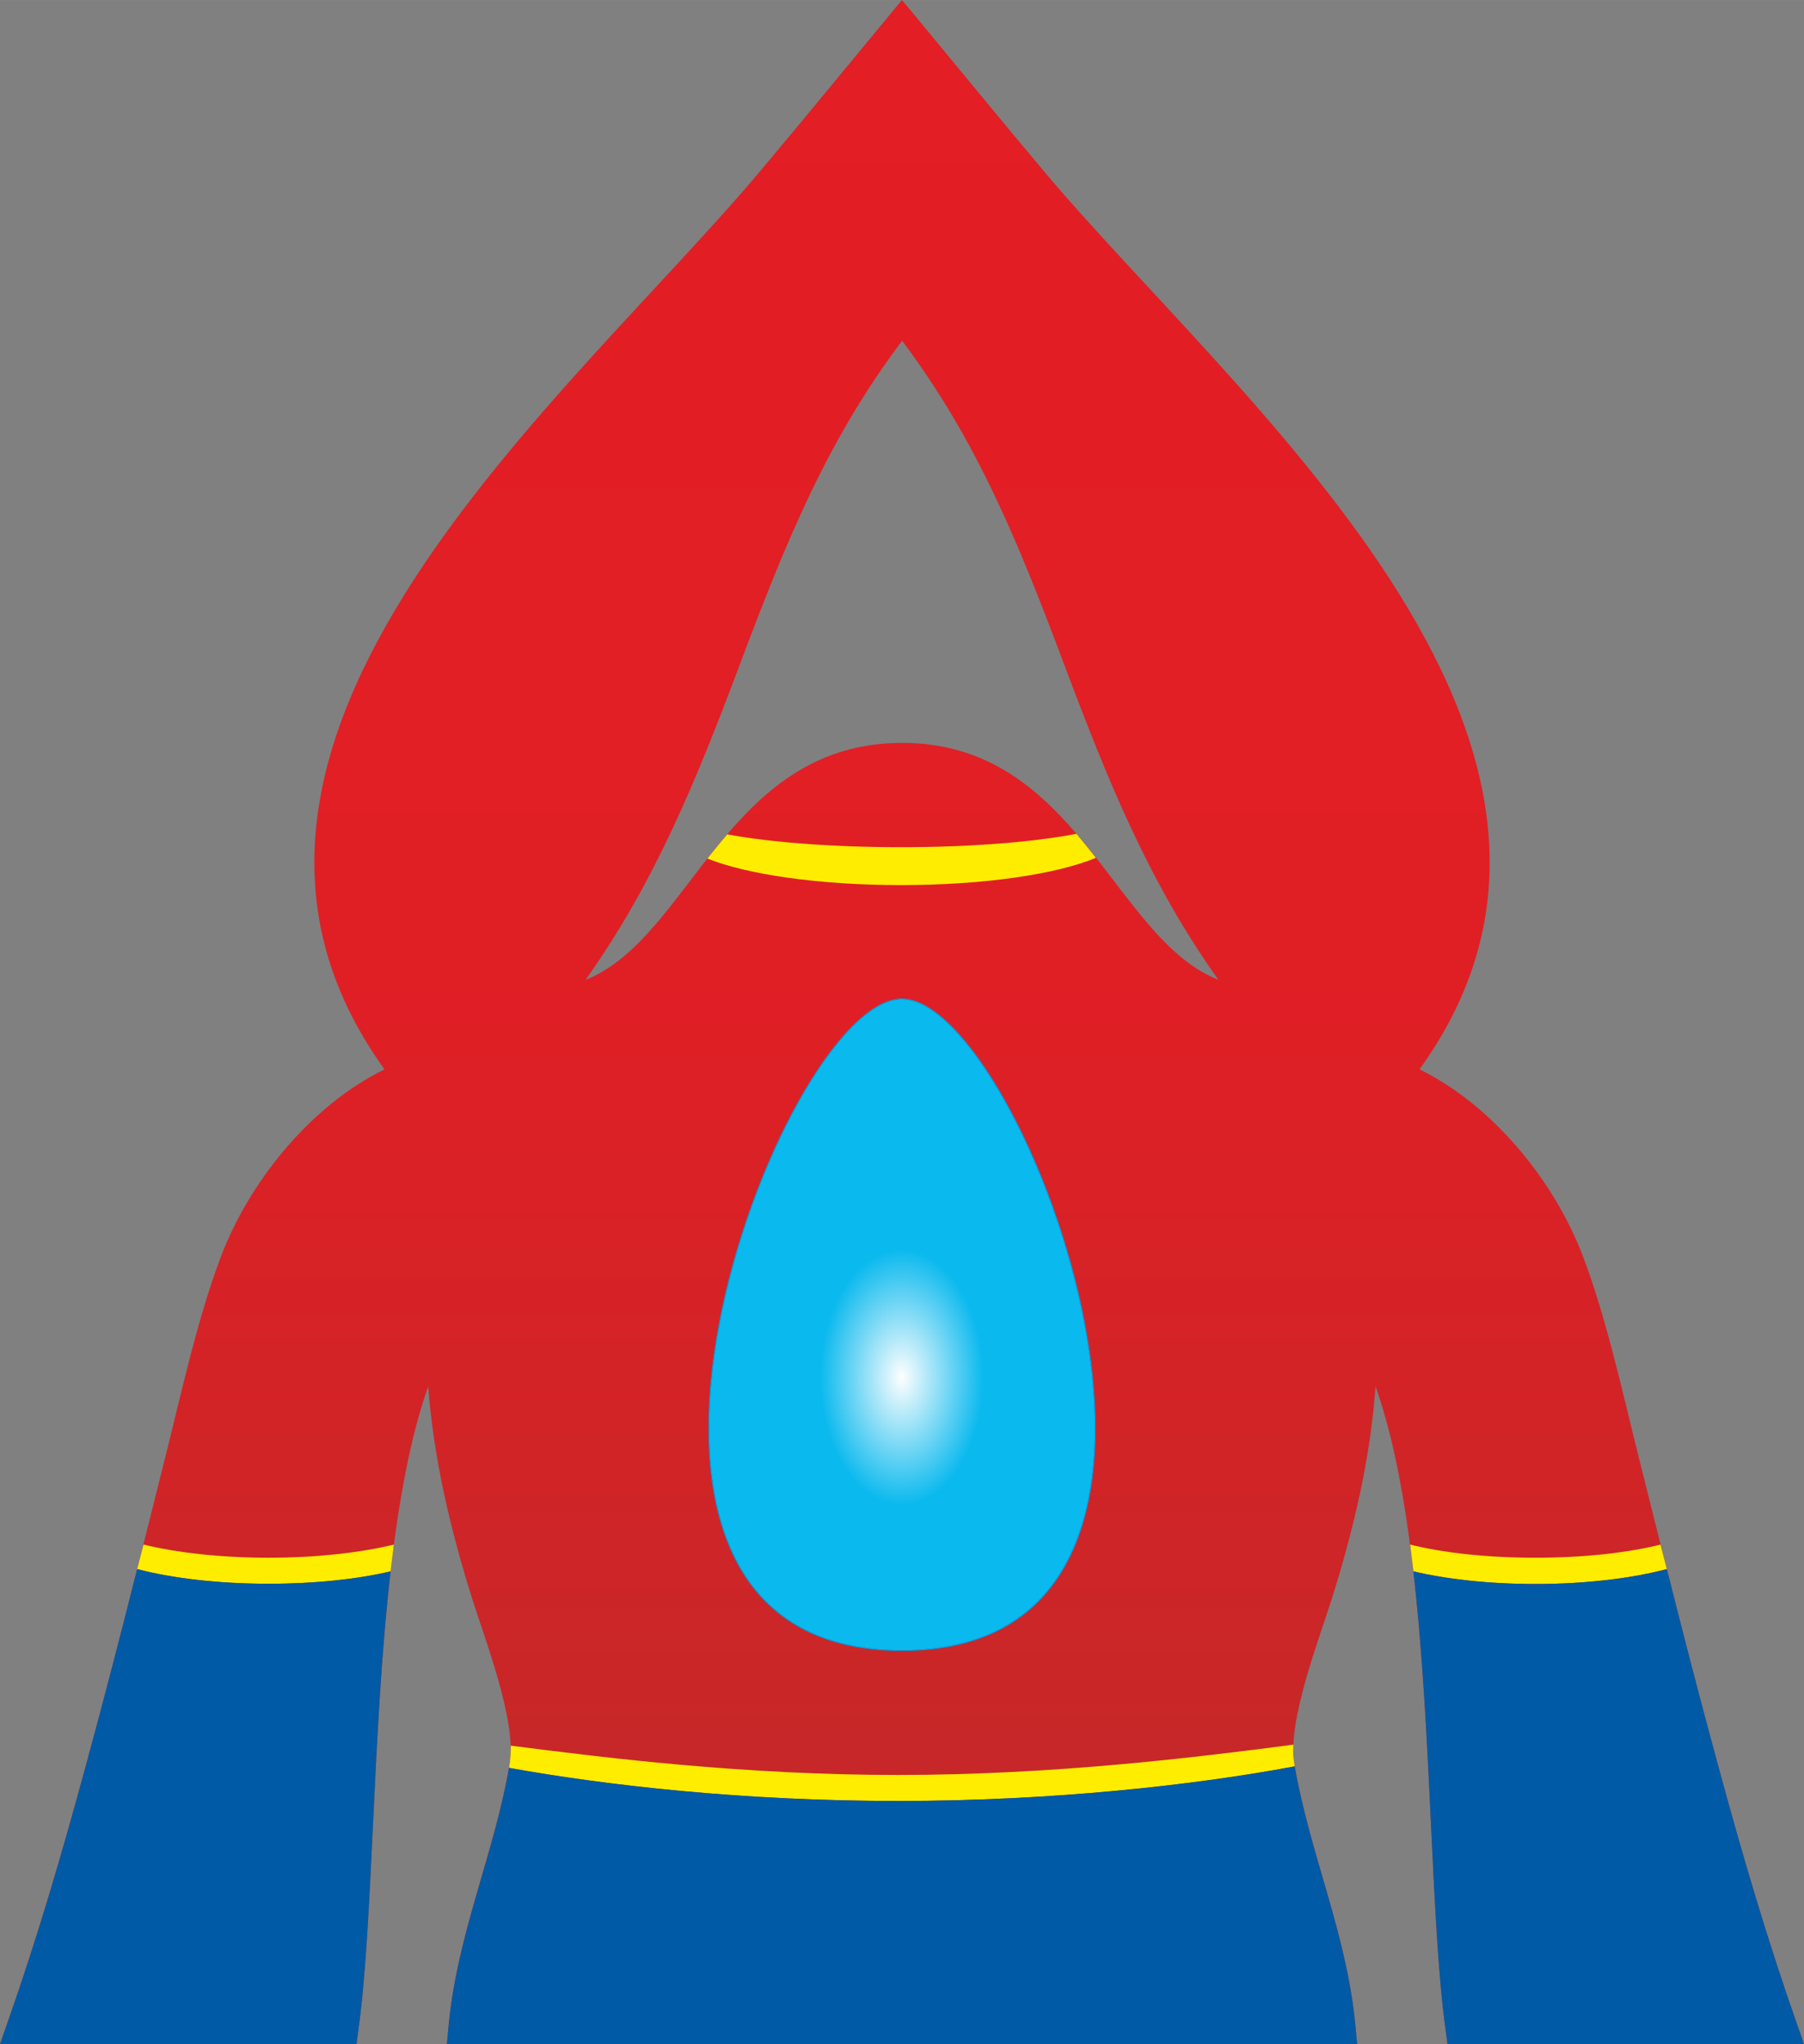
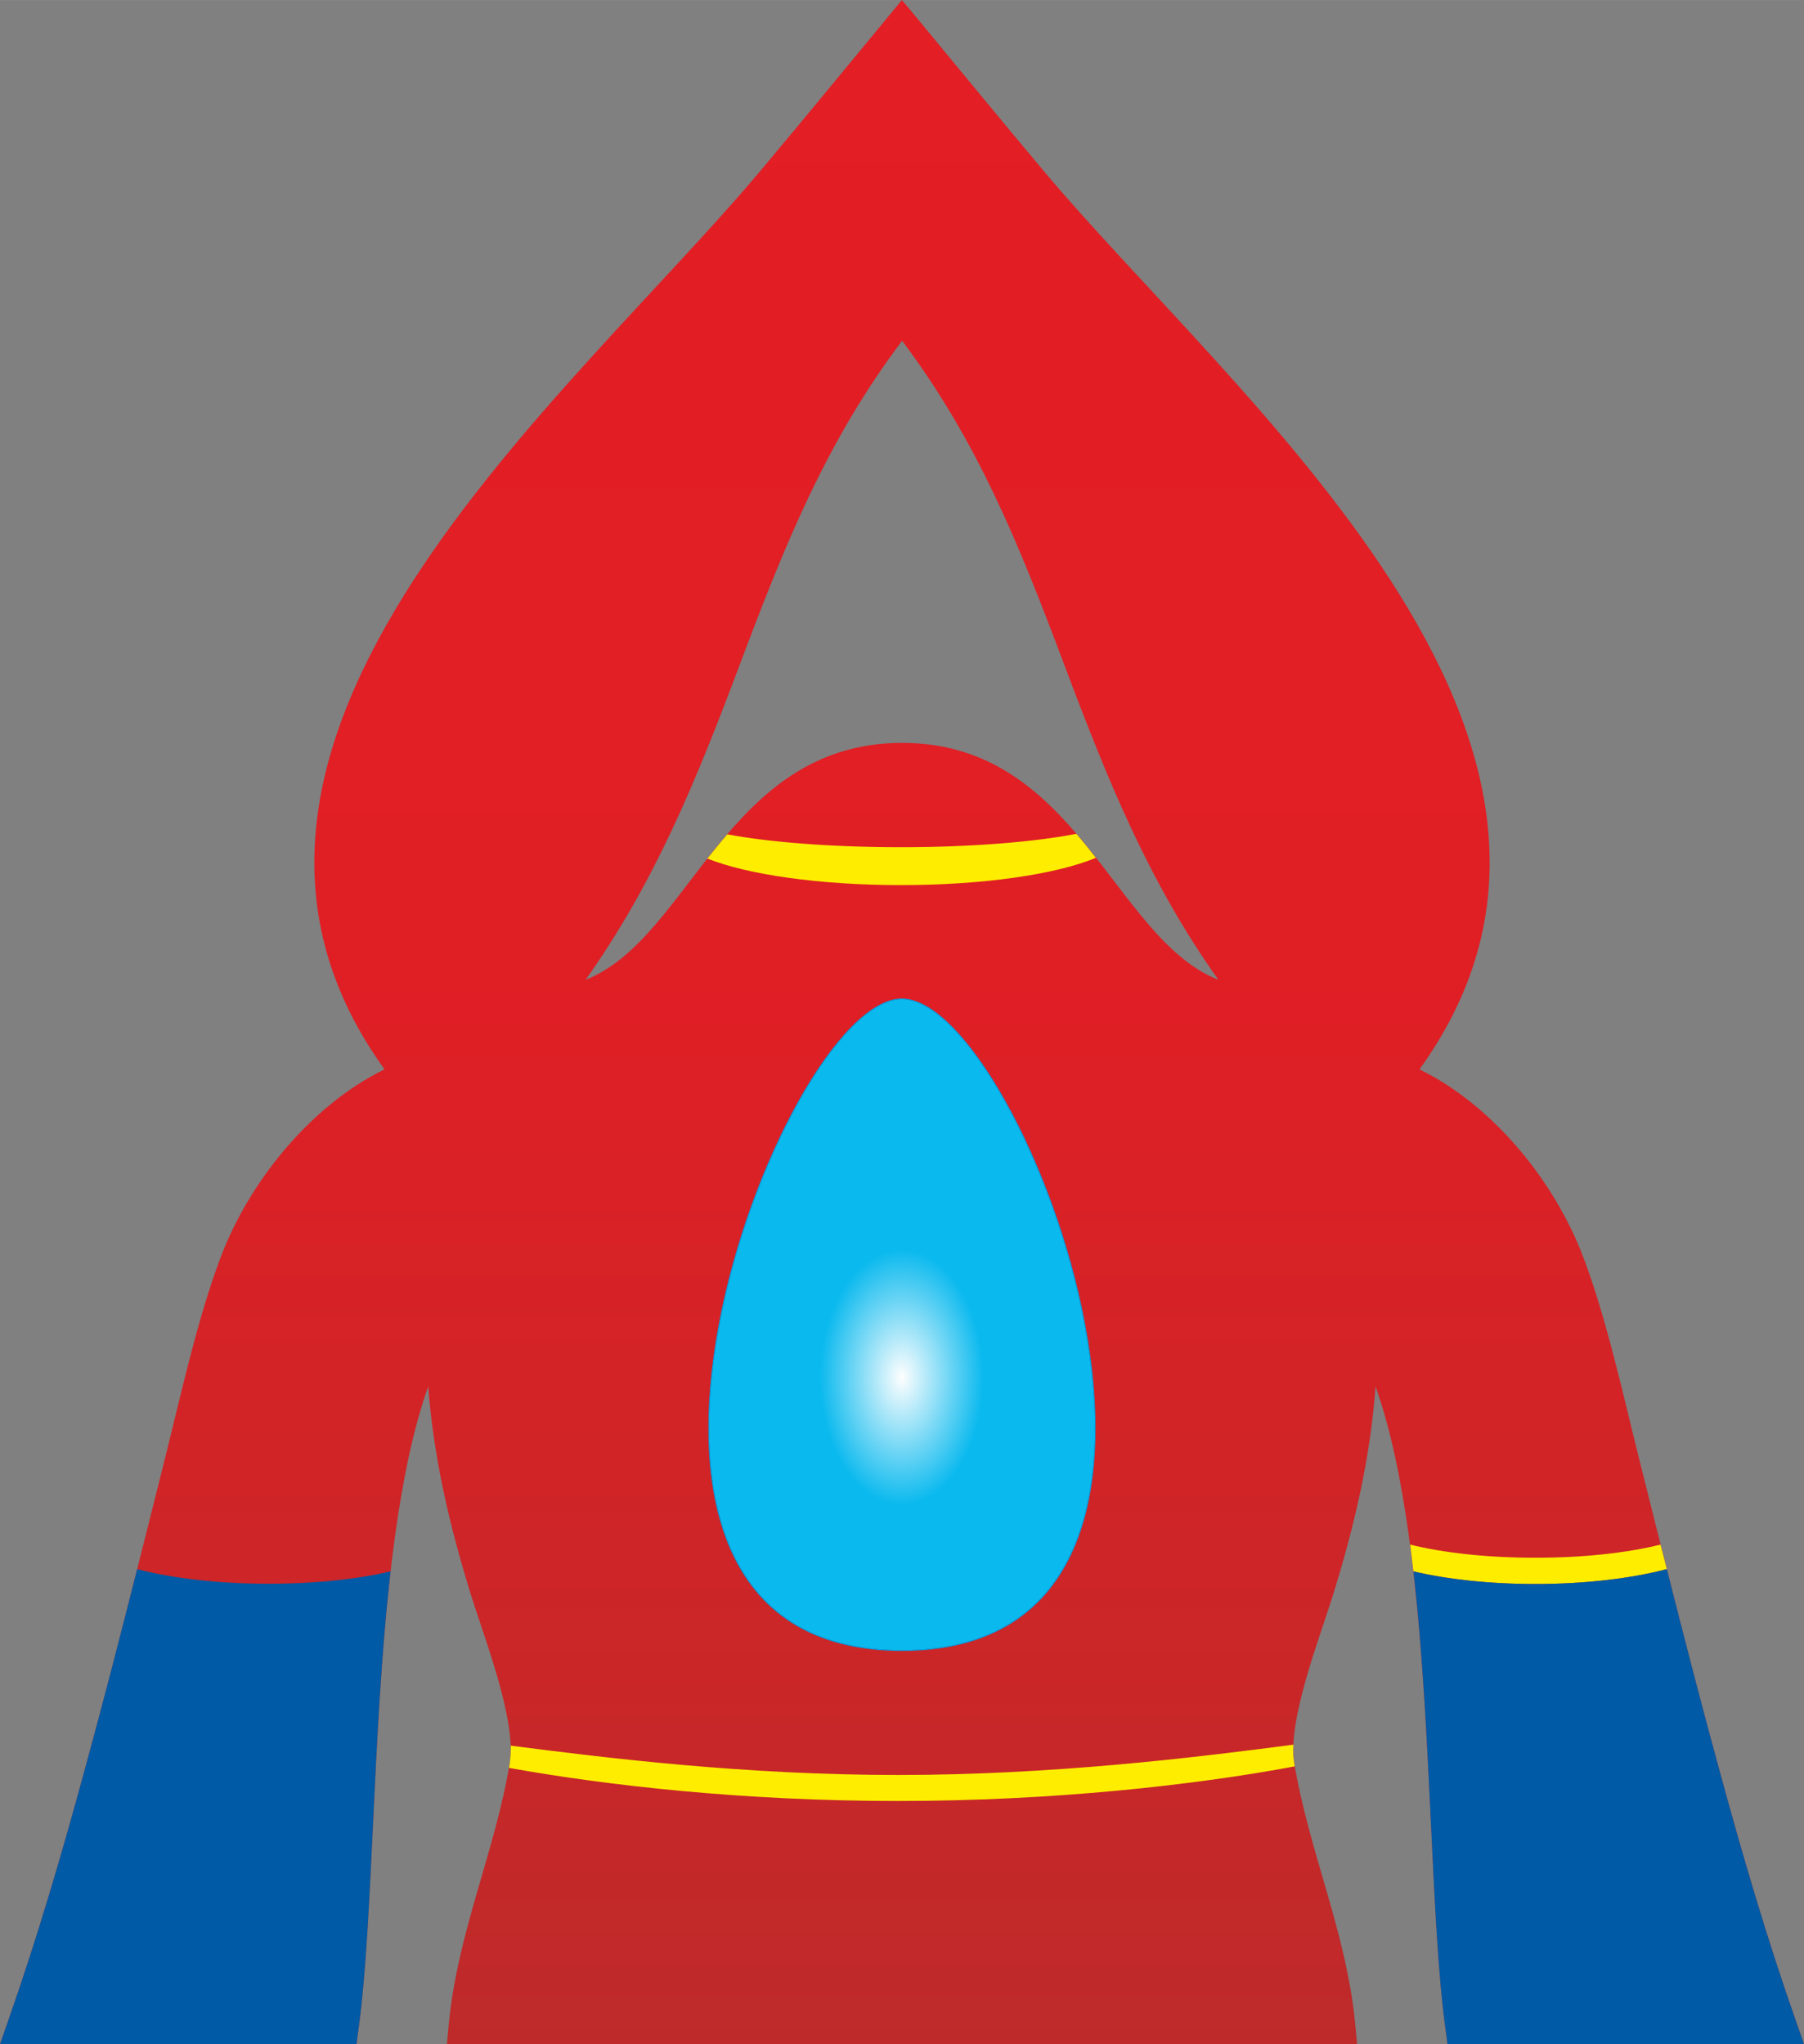
<svg xmlns="http://www.w3.org/2000/svg" xml:space="preserve" width="91.961mm" height="104.223mm" version="1.1" style="shape-rendering:geometricPrecision; text-rendering:geometricPrecision; image-rendering:optimizeQuality; fill-rule:evenodd; clip-rule:evenodd" viewBox="0 0 7141 8093">
  <rect x="0" y="0" width="7141" height="8093" fill="#808080" stroke="none" />
  <defs>
    <style type="text/css">
   
    .str0 {stroke:#00A0E3;stroke-width:6.026}
    .fil2 {fill:none}
    .fil1 {fill:#FFED00}
    .fil5 {fill:#005AA5}
    .fil3 {fill:#393185}
    .fil0 {fill:url(#id1)}
    .fil4 {fill:url(#id2)}
   
  </style>
    <clipPath id="id0">
      <path d="M3570 3956c482,0 1446,2577 0,2577 -1445,0 -481,-2577 0,-2577z" />
    </clipPath>
    <linearGradient id="id1" gradientUnits="userSpaceOnUse" x1="3570.52" y1="8093.12" x2="3570.52" y2="0">
      <stop offset="0" style="stop-opacity:1; stop-color:#BE2A2A" />
      <stop offset="0.522" style="stop-opacity:1; stop-color:#E01F25" />
      <stop offset="1" style="stop-opacity:1; stop-color:#E31E24" />
    </linearGradient>
    <radialGradient id="id2" gradientUnits="userSpaceOnUse" gradientTransform="matrix(0.639 -0 -0 1 1288 0)" cx="3570.24" cy="5452.15" r="506.618" fx="3570.24" fy="5452.15">
      <stop offset="0" style="stop-opacity:1; stop-color:#FEFEFE" />
      <stop offset="1" style="stop-opacity:1; stop-color:#0AB9EE" />
    </radialGradient>
  </defs>
  <g id="Layer_x0020_1">
    <g id="_2207777760736">
      <path class="fil0" d="M5445 5489c-21,286 -84,555 -172,837 -51,162 -177,487 -150,653 58,351 208,673 242,1039l7 75 -3603 0 7 -75c34,-366 184,-688 242,-1039 27,-166 -99,-491 -150,-653 -88,-282 -151,-551 -173,-837 -238,672 -192,1933 -276,2545l-8 59 -1411 0 32 -92c115,-327 213,-662 304,-997 112,-408 214,-819 317,-1230 63,-252 129,-555 220,-795 113,-301 357,-602 648,-745l0 -2c-937,-1303 745,-2665 1495,-3563 169,-201 335,-404 503,-607l51 -62 52 62c168,203 334,406 503,607 750,898 2432,2260 1495,3563l0 2c291,143 535,444 648,745 91,240 157,543 220,795 103,411 205,822 317,1230 91,335 189,670 304,997l32 92 -1411 0 -8 -59c-84,-612 -38,-1873 -277,-2545zm-1874 -4140c-301,399 -466,812 -643,1283 -172,457 -334,858 -610,1247 416,-164 559,-938 1253,-938 693,0 836,774 1252,938 -277,-389 -438,-790 -610,-1247 -177,-471 -342,-884 -642,-1283z" />
      <path class="fil1" d="M5120 6907c-2,26 -1,50 3,72l2 14c-394,74 -959,137 -1570,137 -611,0 -1150,-61 -1540,-131l3 -20c3,-21 4,-43 4,-68 389,50 926,116 1533,116 608,0 1169,-68 1565,-120z" />
      <path class="fil1" d="M4338 3396c-156,65 -443,108 -772,108 -324,0 -608,-42 -766,-105 26,-32 52,-65 79,-96 164,31 411,51 687,51 280,0 530,-21 695,-53 26,31 52,63 77,95z" />
      <path class="fil1" d="M6573 6115l25 97c-136,36 -319,59 -520,59 -184,0 -352,-19 -483,-50 -4,-35 -9,-71 -13,-106 133,33 306,52 496,52 189,0 362,-19 495,-52z" />
-       <path class="fil1" d="M1559 6115c-4,35 -9,70 -13,106 -131,31 -299,49 -482,49 -202,0 -384,-22 -521,-58l25 -97c133,32 306,52 496,52 189,0 362,-20 495,-52z" />
      <path class="fil2 str0" d="M3570 3956c482,0 1446,2577 0,2577 -1445,0 -481,-2577 0,-2577" />
      <path class="fil3" d="M3570 3956c482,0 1446,2577 0,2577 -1445,0 -481,-2577 0,-2577z" />
      <g style="clip-path:url(#id0)">
        <g>
          <rect class="fil4" x="2740" y="3945" width="1661" height="2599" />
        </g>
      </g>
      <path class="fil2" d="M3570 3956c482,0 1446,2577 0,2577 -1445,0 -481,-2577 0,-2577z" />
      <path class="fil5" d="M0 8093l1411 0 8 -59c59,-428 54,-1174 127,-1813 -131,31 -299,49 -482,49 -202,0 -384,-22 -521,-58 -67,265 -135,529 -207,792 -91,335 -189,670 -304,997l-32 92z" />
-       <path class="fil5" d="M2015 6999c-60,343 -205,660 -239,1019l-7 75 3603 0 -7 -75c-34,-361 -180,-679 -240,-1025 -394,74 -959,137 -1570,137 -611,0 -1150,-61 -1540,-131z" />
      <path class="fil5" d="M5595 6221c73,640 68,1385 127,1813l8 59 1411 0 -32 -92c-115,-327 -213,-662 -304,-997 -72,-263 -140,-527 -207,-792 -136,36 -319,59 -520,59 -184,0 -352,-19 -483,-50z" />
    </g>
  </g>
</svg>